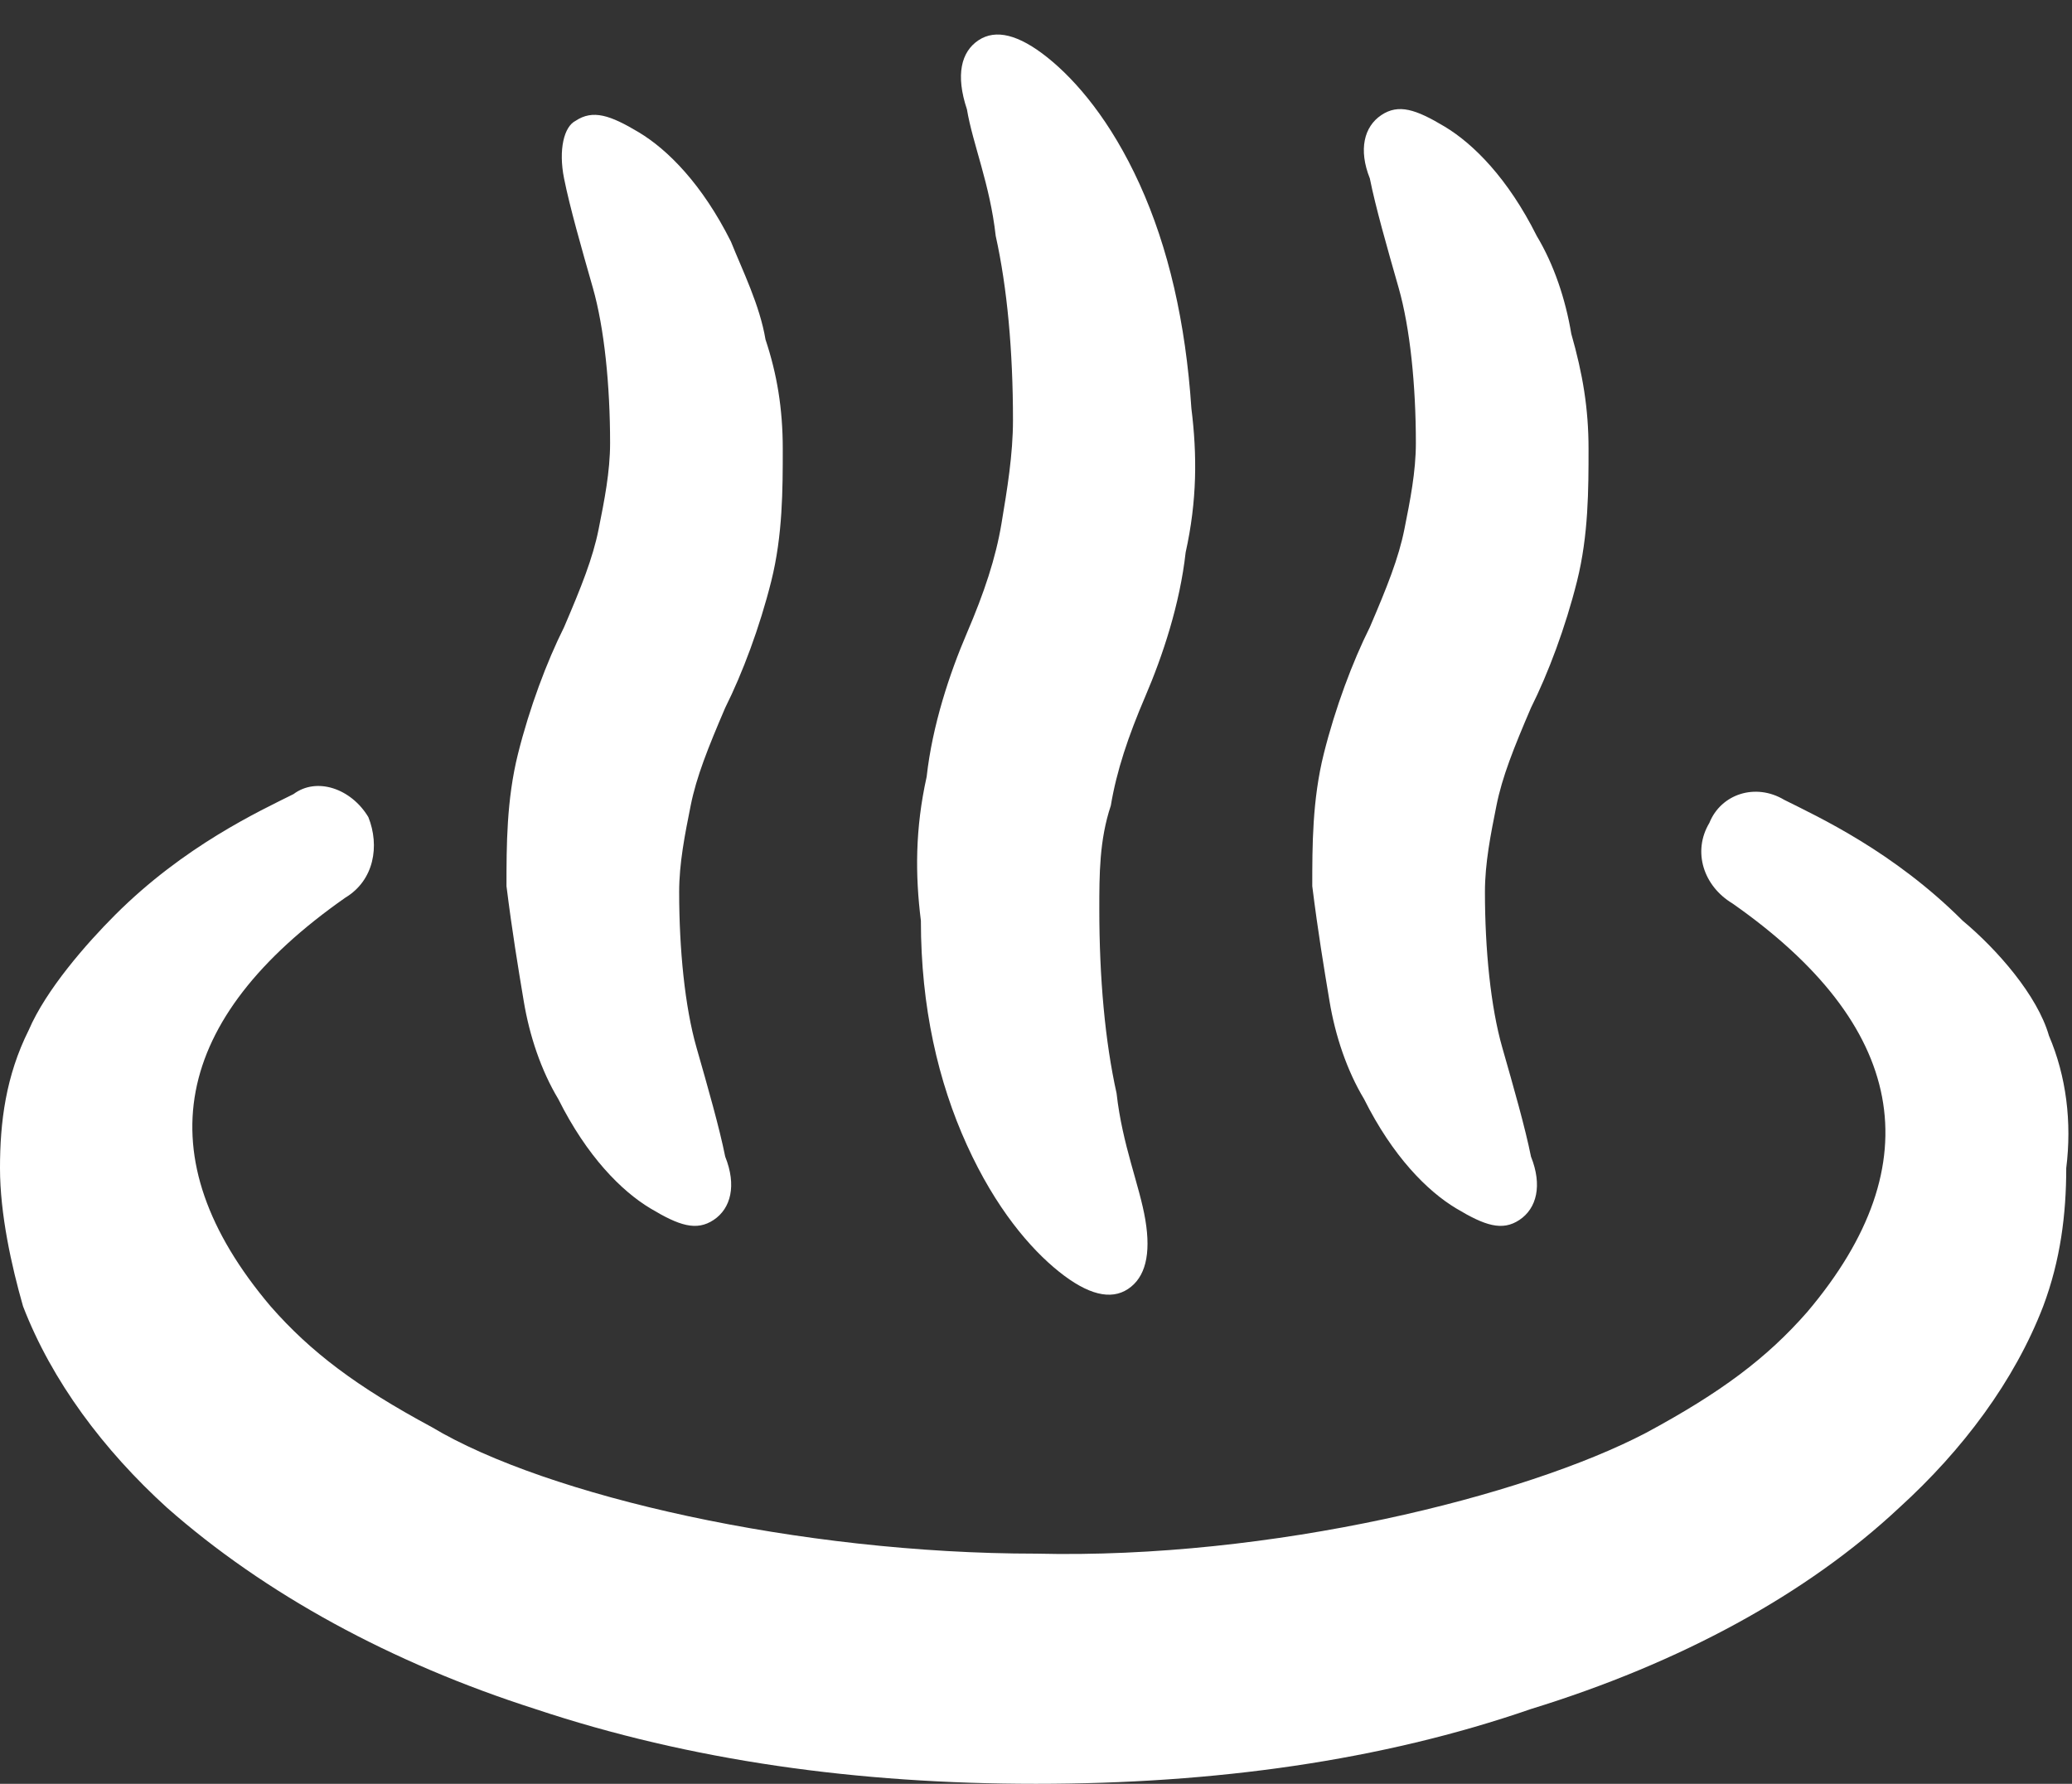
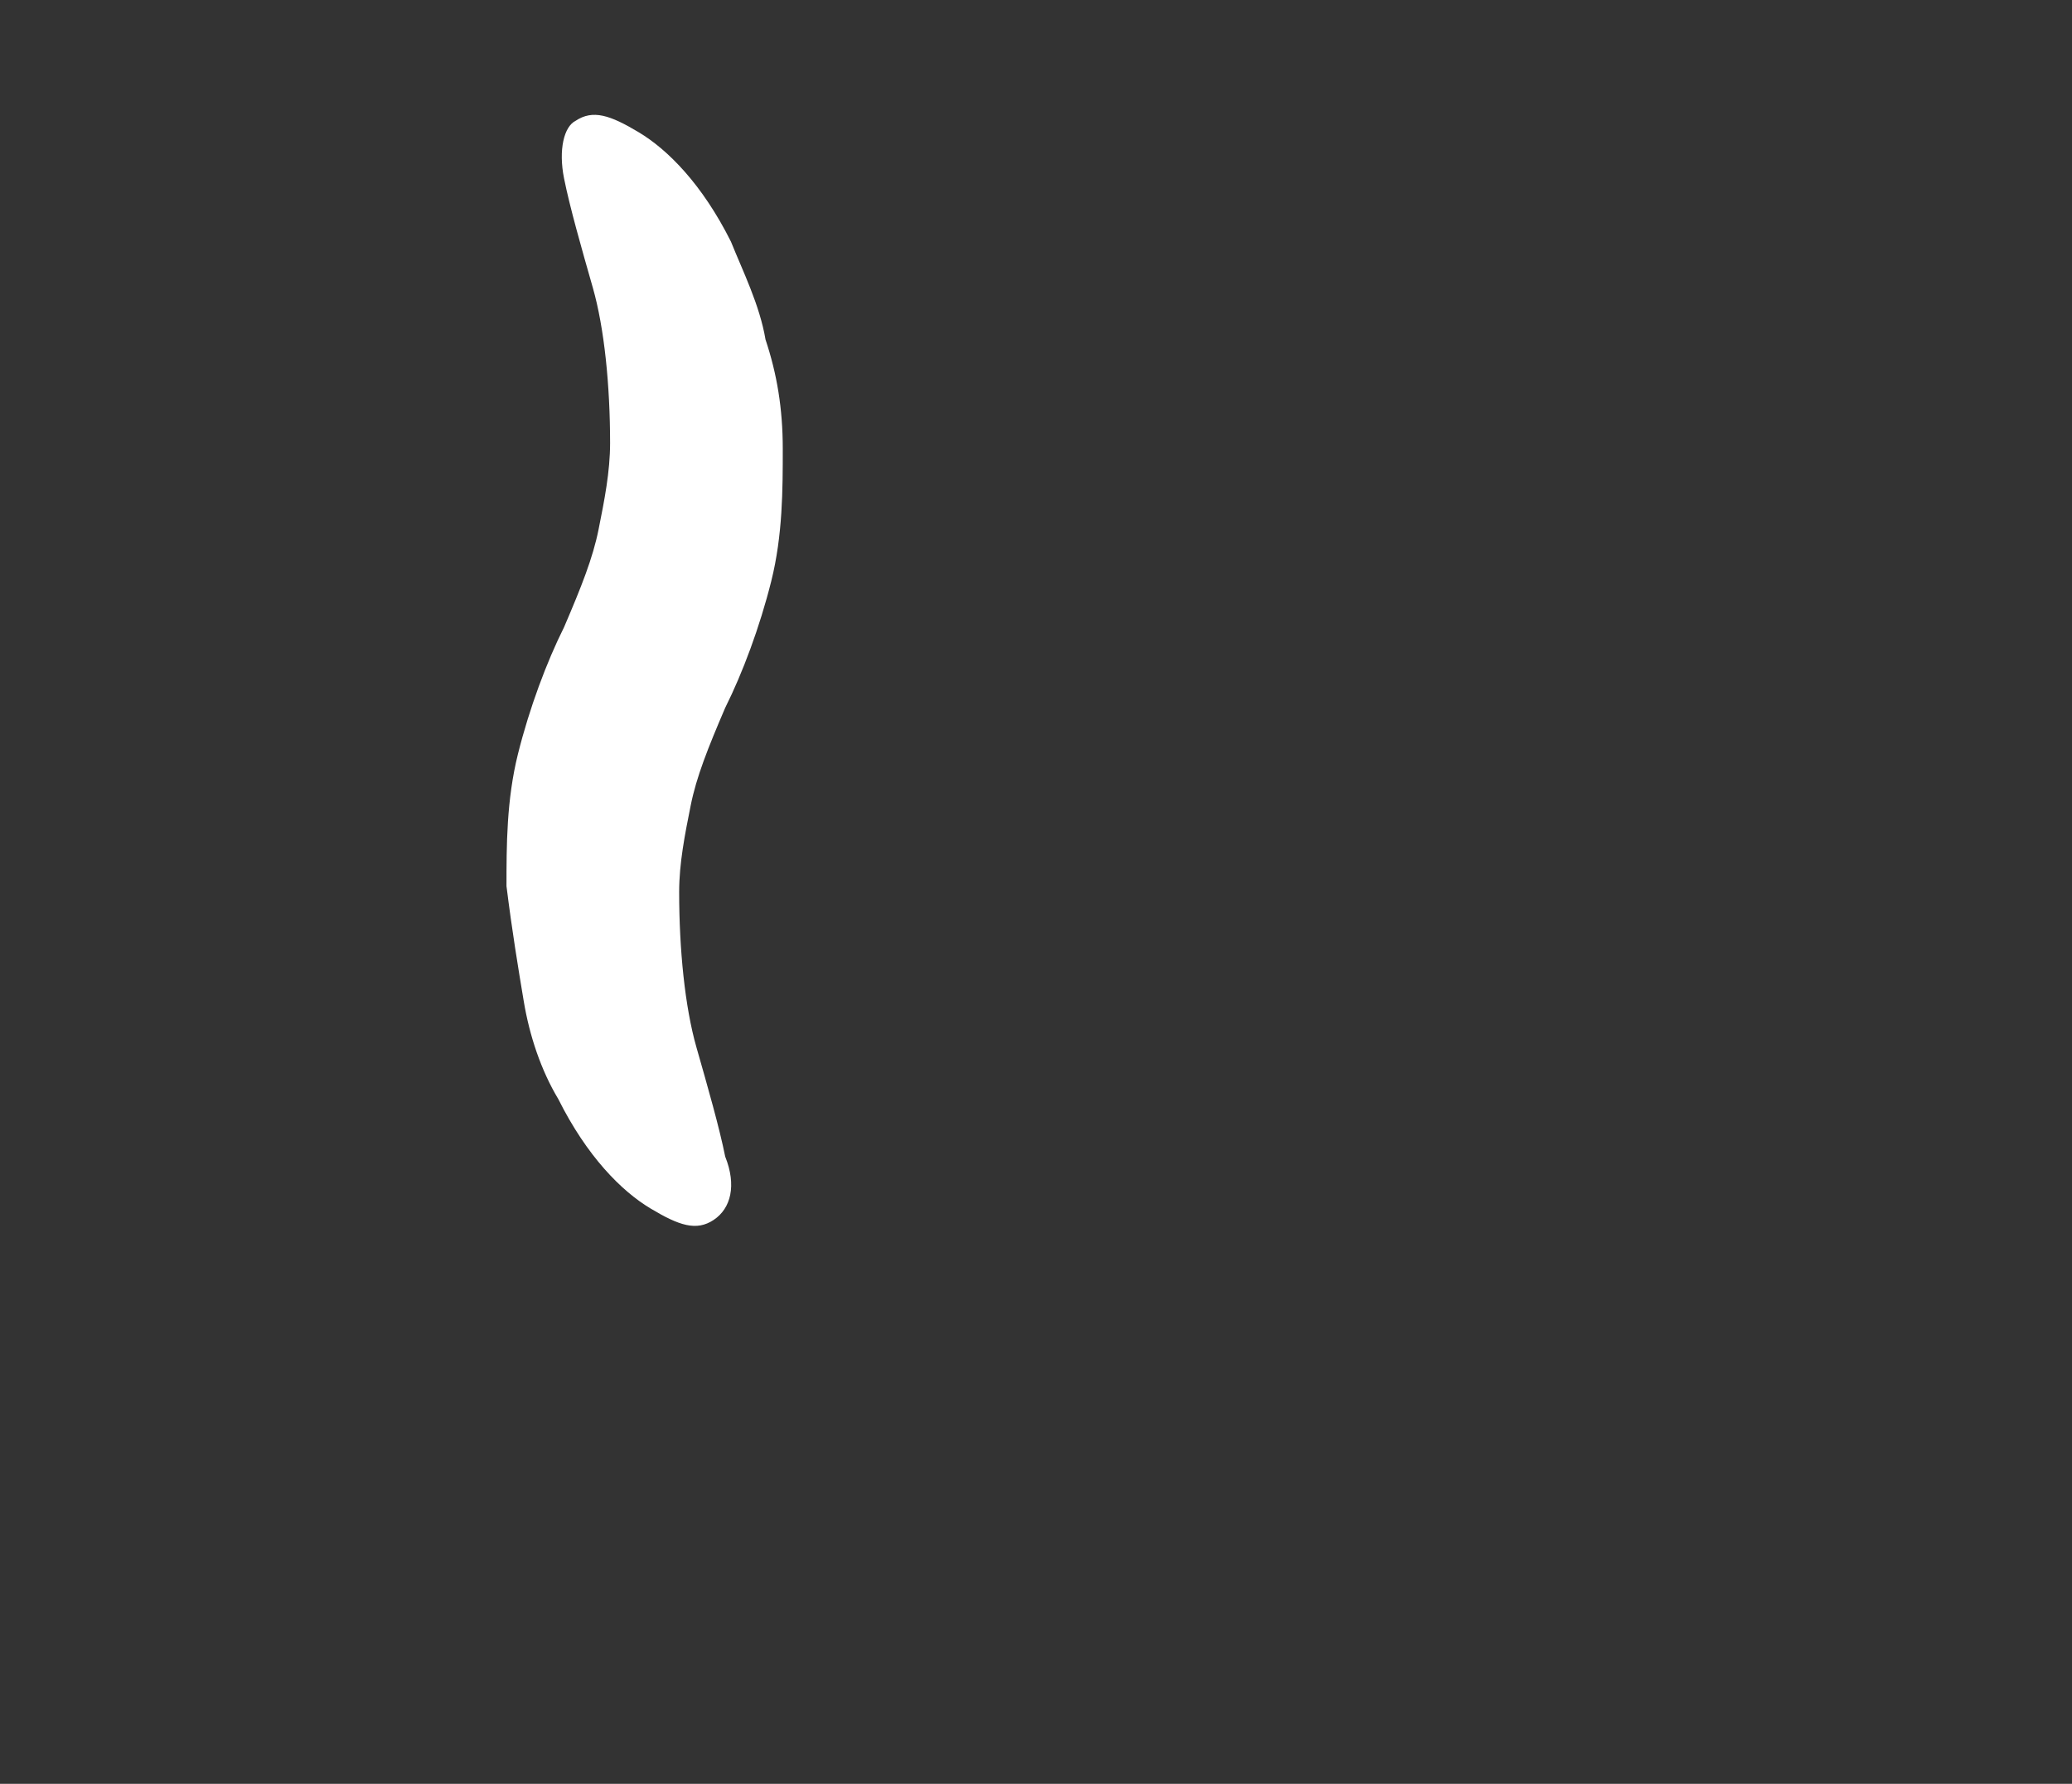
<svg xmlns="http://www.w3.org/2000/svg" enable-background="new 0 0 36 31" height="31" viewBox="0 0 36 31" width="36">
  <rect x="0" y="0" width="36" height="31" fill="#333333" stroke="none" />
  <g fill="#fff">
-     <path d="m35.6 18c-.2-.7-.9-1.5-1.5-2-1.2-1.2-2.5-1.8-3.1-2.1-.5-.3-1.1-.1-1.3.4-.3.5-.1 1.1.4 1.4 3 2.1 3.5 4.5 1.3 7.1-.7.8-1.5 1.4-2.8 2.1-2.1 1.1-6.5 2.2-10.6 2.1-4.1 0-8.5-1-10.5-2.2-1.3-.7-2.1-1.3-2.8-2.1-2.2-2.6-1.7-5 1.3-7.1.5-.3.6-.9.4-1.4-.3-.5-.9-.7-1.3-.4-.6.3-1.9.9-3.1 2.1-.5.5-1.2 1.3-1.5 2-.4.8-.5 1.6-.5 2.4s.2 1.7.4 2.4c.5 1.3 1.4 2.5 2.5 3.5 1.7 1.5 3.9 2.7 6.4 3.5 2.7.9 5.6 1.3 8.7 1.3s6-.4 8.6-1.3c2.6-.8 4.8-2 6.4-3.5 1.1-1 2-2.2 2.5-3.5.3-.8.4-1.6.4-2.4.1-.8 0-1.6-.3-2.3z" />
-     <path d="m16.8 19.9c.5 1.1 1.1 1.8 1.6 2.2s.9.5 1.2.3.4-.6.3-1.2-.4-1.3-.5-2.2c-.2-.9-.3-2-.3-3.2 0-.6 0-1.2.2-1.8.1-.6.3-1.2.6-1.9s.6-1.6.7-2.5c.2-.9.2-1.7.1-2.5-.1-1.5-.4-2.8-.9-3.9s-1.1-1.8-1.6-2.2-.9-.5-1.2-.3-.4.6-.2 1.2c.1.6.4 1.3.5 2.2.2.9.3 2 .3 3.2 0 .6-.1 1.2-.2 1.8s-.3 1.2-.6 1.9-.6 1.6-.7 2.5c-.2.9-.2 1.7-.1 2.5 0 1.5.3 2.8.8 3.9z" />
-     <path d="m23.1 17.4c.1.6.3 1.2.6 1.7.5 1 1.1 1.6 1.6 1.9s.8.4 1.1.2.4-.6.2-1.1c-.1-.5-.3-1.2-.5-1.9s-.3-1.7-.3-2.7c0-.5.1-1 .2-1.5s.3-1 .6-1.7c.3-.6.6-1.4.8-2.2s.2-1.6.2-2.3-.1-1.3-.3-2c-.1-.6-.3-1.2-.6-1.7-.5-1-1.1-1.6-1.6-1.9s-.8-.4-1.1-.2-.4.6-.2 1.1c.1.5.3 1.2.5 1.9s.3 1.7.3 2.7c0 .5-.1 1-.2 1.5s-.3 1-.6 1.7c-.3.6-.6 1.4-.8 2.2s-.2 1.6-.2 2.3c.1.8.2 1.4.3 2z" />
    <path d="m9.1 17.4c.1.6.3 1.2.6 1.7.5 1 1.1 1.6 1.6 1.9s.8.4 1.1.2.4-.6.2-1.1c-.1-.5-.3-1.2-.5-1.9s-.3-1.7-.3-2.7c0-.5.1-1 .2-1.5s.3-1 .6-1.7c.3-.6.6-1.4.8-2.2s.2-1.6.2-2.3-.1-1.3-.3-1.9c-.1-.6-.4-1.2-.6-1.7-.5-1-1.1-1.6-1.6-1.9s-.8-.4-1.1-.2c-.2.1-.3.5-.2 1s.3 1.2.5 1.9.3 1.7.3 2.7c0 .5-.1 1-.2 1.5s-.3 1-.6 1.7c-.3.6-.6 1.4-.8 2.2s-.2 1.6-.2 2.3c.1.8.2 1.4.3 2z" />
  </g>
</svg>